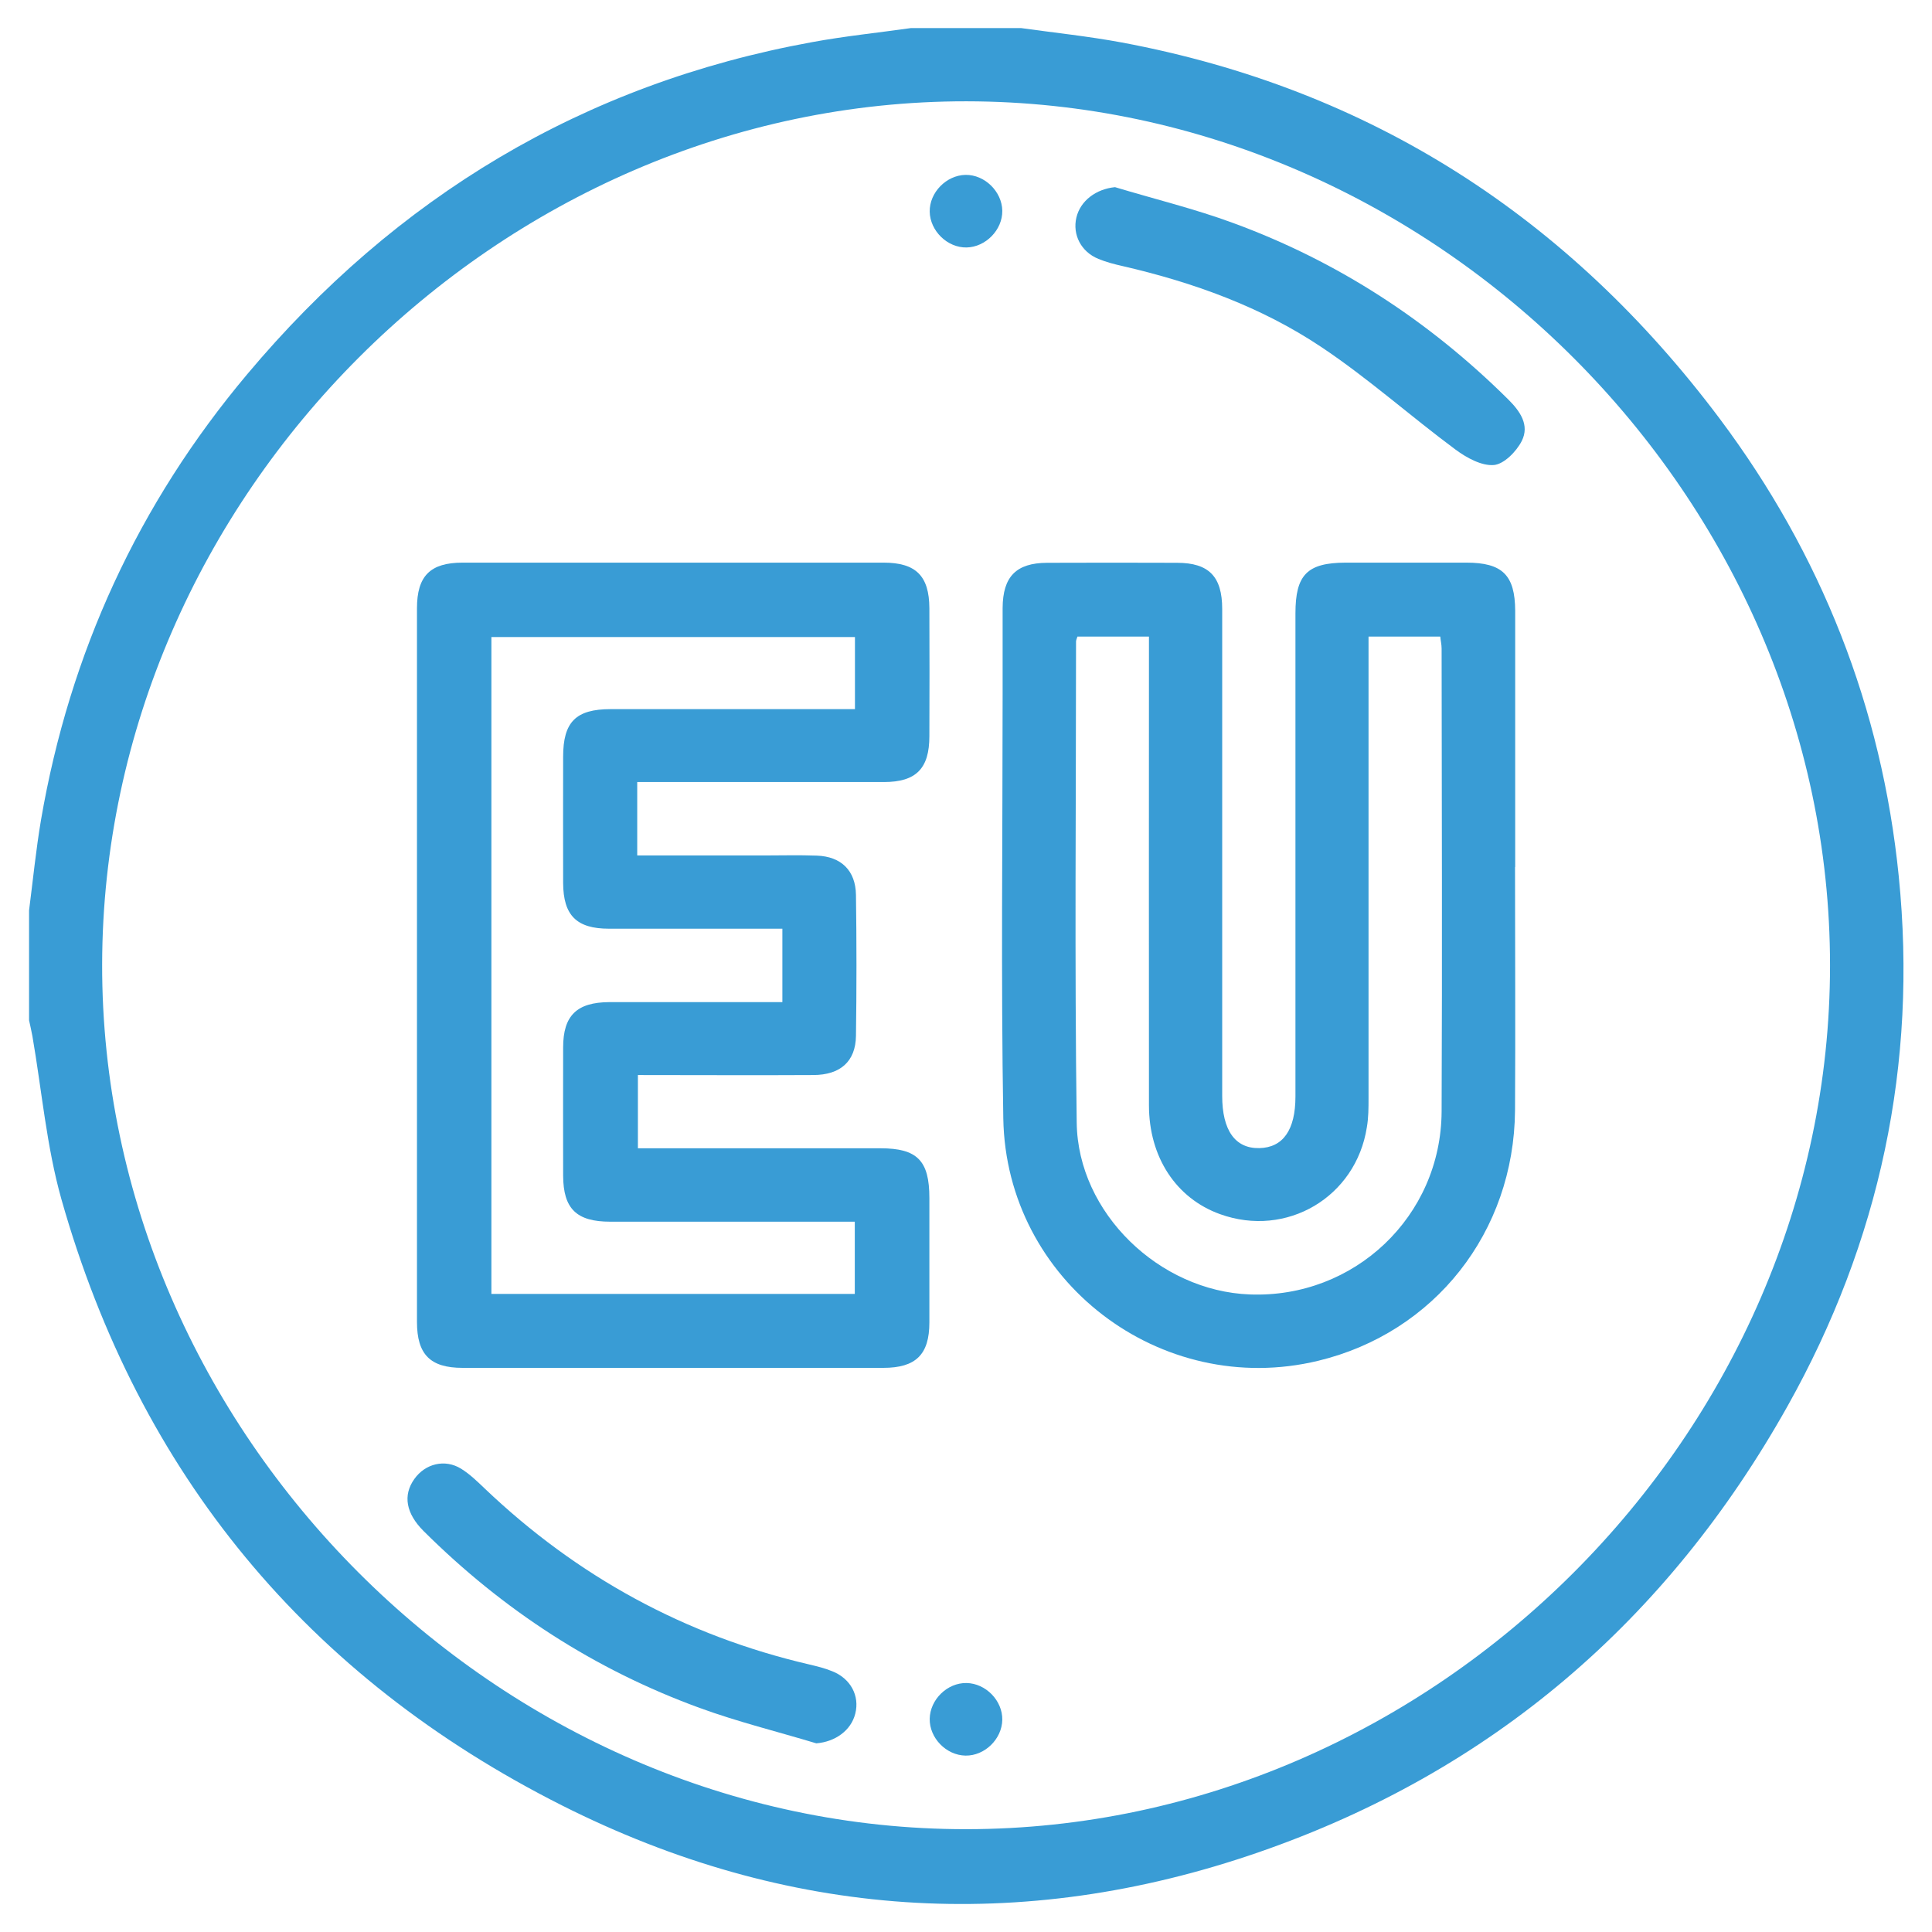
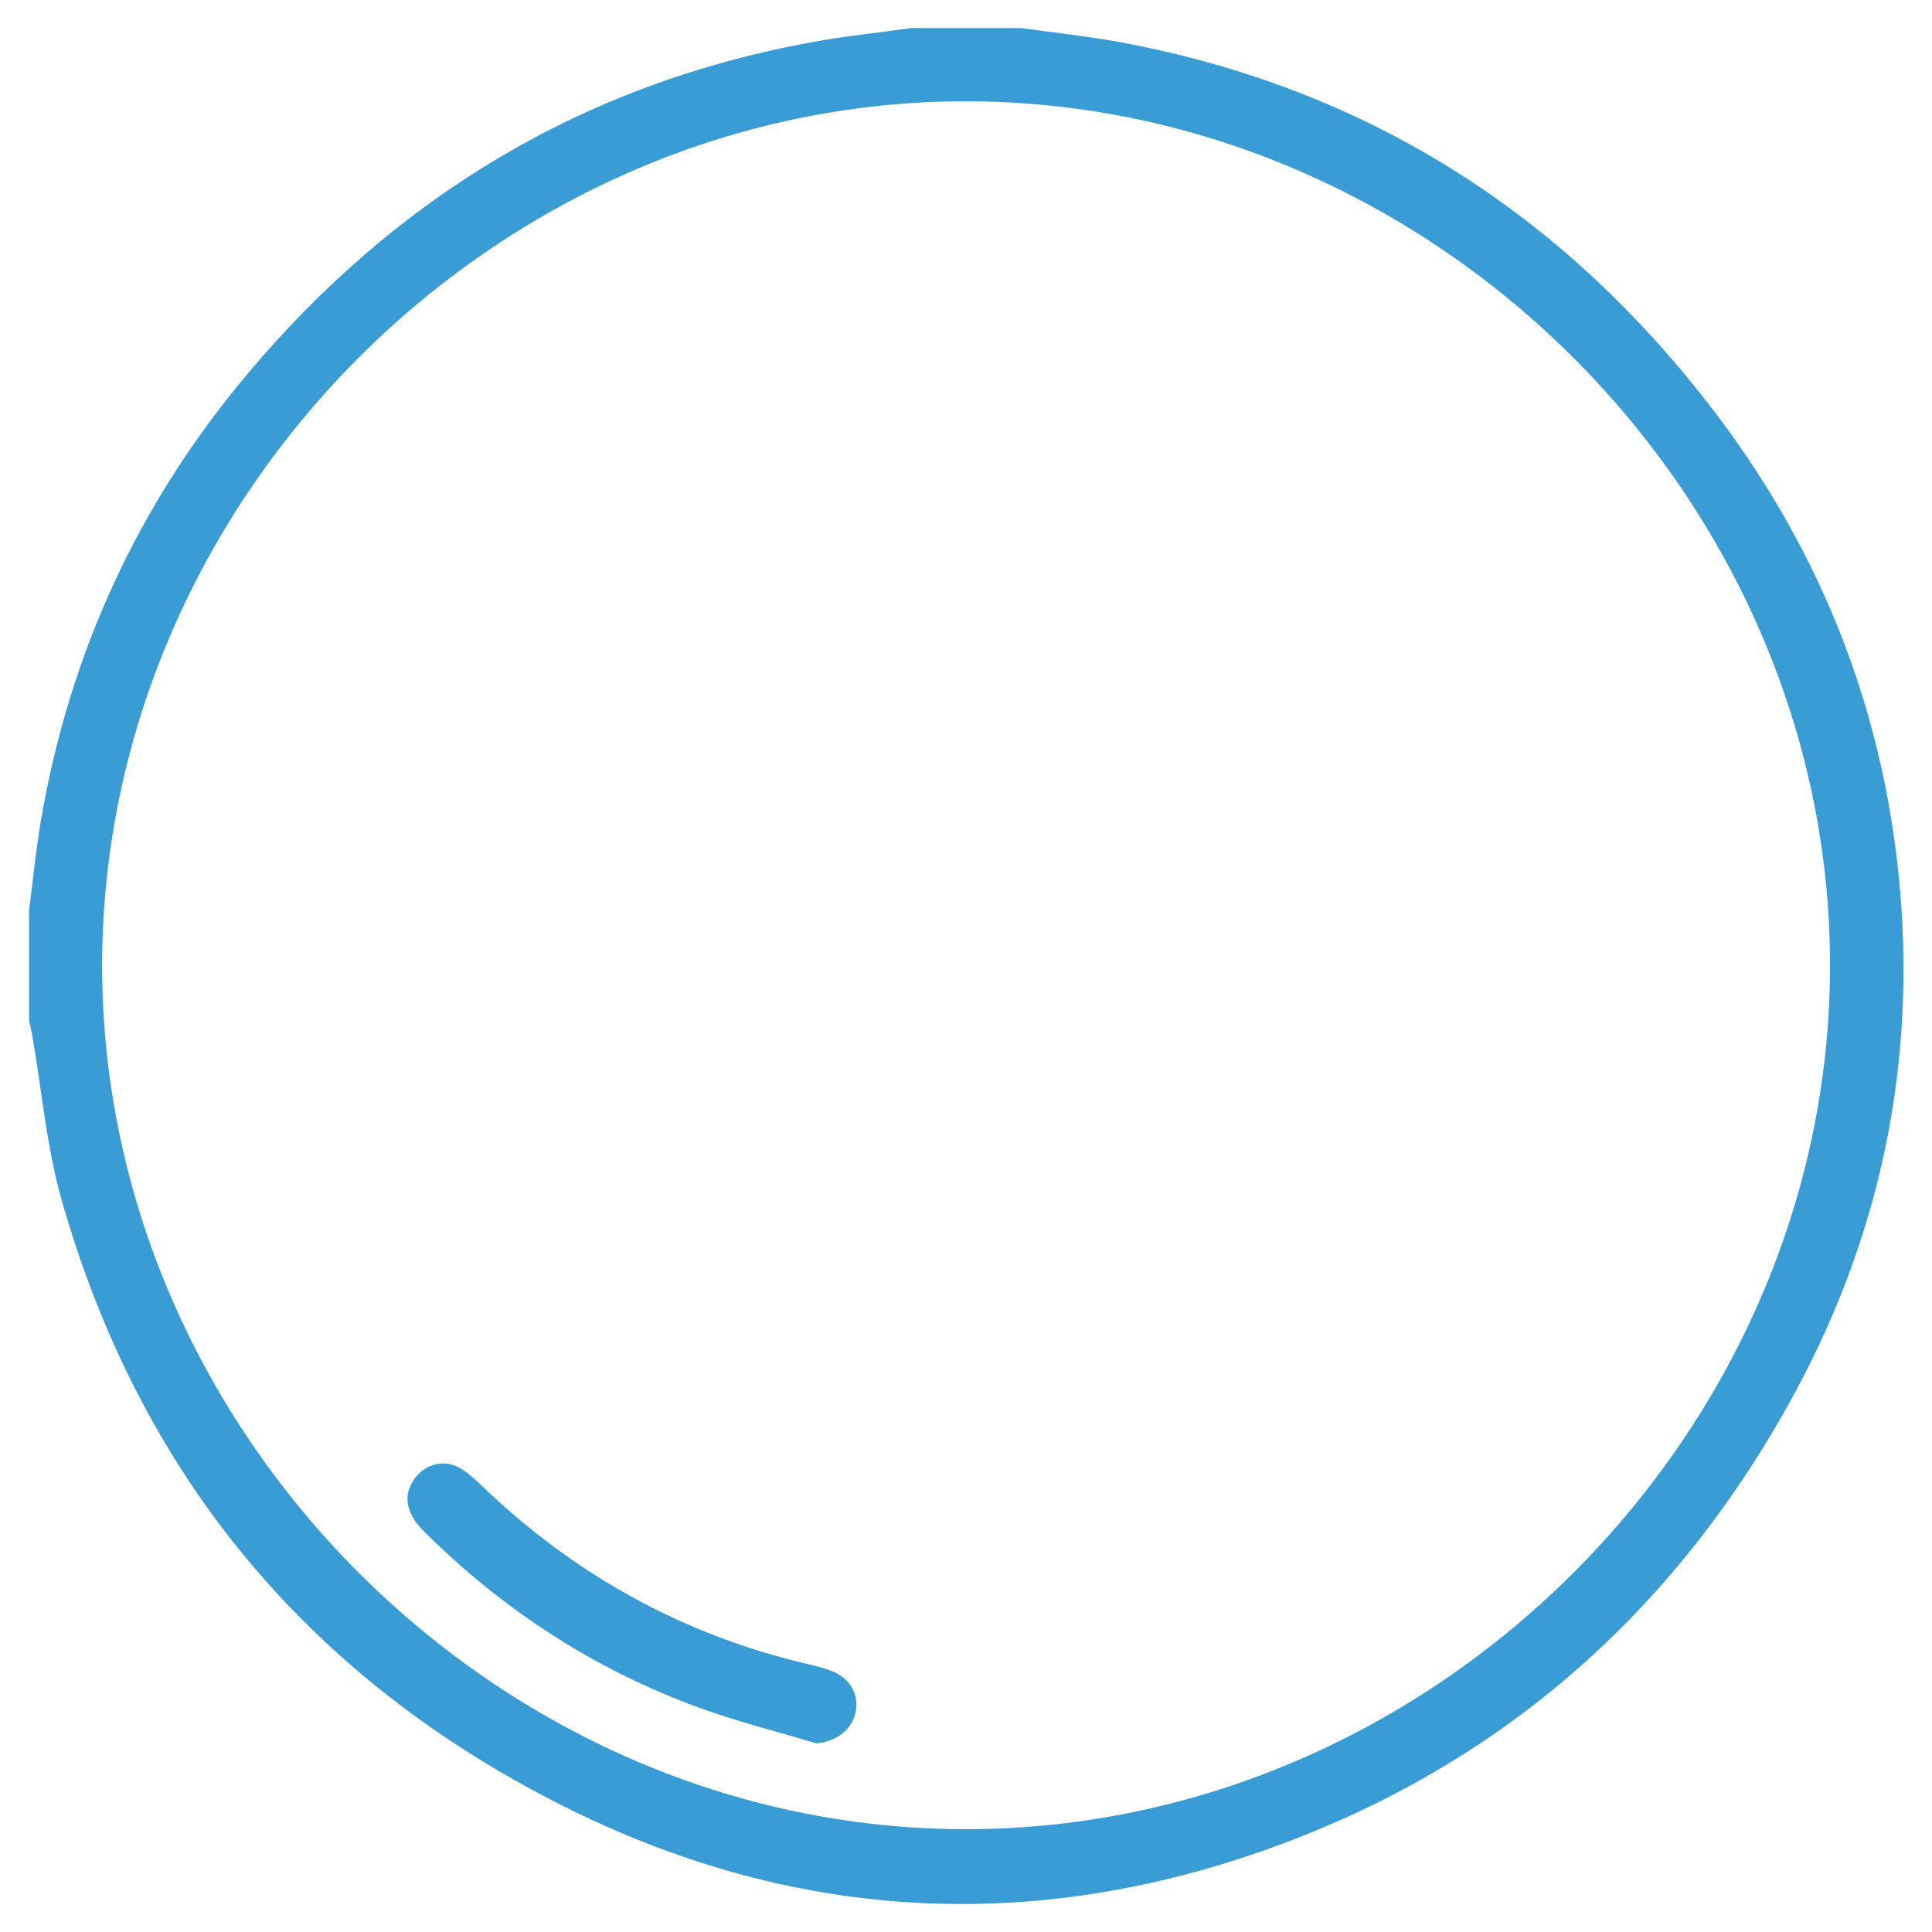
<svg xmlns="http://www.w3.org/2000/svg" id="Layer_1" viewBox="0 0 115 115">
  <defs>
    <style>.cls-1{fill:#399cd5;}</style>
  </defs>
  <path class="cls-1" d="M60.77,1.67c2,.28,4.02,.49,6.01,.86,14.81,2.77,26.6,10.41,35.59,22.4,6.04,8.07,9.64,17.18,10.65,27.22,1.13,11.19-1.13,21.76-6.62,31.55-7.15,12.75-17.61,21.75-31.47,26.55-14.18,4.91-28.13,3.94-41.49-2.79-15.13-7.63-25.14-19.71-29.78-36.06-.89-3.15-1.17-6.48-1.73-9.72-.06-.32-.13-.63-.2-.95,0-2.18,0-4.36,0-6.54,.23-1.79,.41-3.6,.71-5.38,1.71-9.95,5.79-18.82,12.28-26.54C23.57,11.73,34.71,4.99,48.33,2.51c1.95-.36,3.93-.56,5.9-.84h6.54Zm48.16,55.79c0-27.84-23.54-51.4-51.4-51.43-27.83-.03-51.4,23.5-51.45,51.37-.05,27.86,23.58,51.51,51.45,51.48,27.85-.02,51.4-23.58,51.4-51.42Z" />
-   <path class="cls-1" d="M37.93,46.56v4.36c2.54,0,5.03,0,7.53,0,1.05,0,2.11-.03,3.16,.01,1.45,.05,2.31,.89,2.33,2.34,.04,2.8,.04,5.59,0,8.39-.02,1.52-.93,2.33-2.55,2.33-3.45,.02-6.89,0-10.43,0v4.36h1.14c4.43,0,8.86,0,13.29,0,2.2,0,2.92,.73,2.92,2.96,0,2.47,0,4.94,0,7.41,0,1.91-.81,2.7-2.74,2.7-8.35,0-16.7,0-25.05,0-1.92,0-2.71-.8-2.71-2.73,0-14.16,0-28.32,0-42.48,0-1.93,.79-2.72,2.72-2.72,8.35,0,16.7,0,25.05,0,1.93,0,2.72,.79,2.73,2.71,.01,2.54,.01,5.08,0,7.62,0,1.93-.79,2.73-2.71,2.73-4.47,0-8.93,0-13.4,0h-1.27Zm8.64,8.72c-3.51,0-6.91,0-10.32,0-1.93,0-2.72-.79-2.73-2.72-.01-2.51,0-5.01,0-7.52,0-2.07,.76-2.83,2.83-2.83,4.47,0,8.93,0,13.4,0h1.14v-4.29H29.25v39.1h21.63v-4.3c-.47,0-.86,0-1.26,0-4.43,0-8.86,0-13.29,0-2.02,0-2.8-.77-2.81-2.74,0-2.54-.01-5.08,0-7.63,0-1.9,.81-2.69,2.75-2.7,3.05,0,6.1,0,9.15,0h1.15v-4.36Z" />
-   <path class="cls-1" d="M90.18,51.61c0,4.83,.03,9.66,0,14.49-.06,7.24-4.79,13.23-11.72,14.9-9.37,2.26-18.57-4.74-18.74-14.42-.14-8.42-.04-16.85-.04-25.27,0-1.71,0-3.41,0-5.12,.01-1.87,.81-2.68,2.64-2.69,2.58-.01,5.16-.01,7.74,0,1.9,0,2.69,.82,2.69,2.75,0,9.66,0,19.32,0,28.98,0,2.05,.77,3.14,2.21,3.11,1.41-.03,2.15-1.08,2.15-3.07,0-9.59,0-19.17,0-28.76,0-2.3,.7-3.01,2.98-3.02,2.4,0,4.79,0,7.19,0,2.15,0,2.9,.74,2.91,2.87,0,5.08,0,10.17,0,15.25Zm-26.05-13.71c-.05,.15-.08,.22-.08,.29,0,9.55-.09,19.1,.04,28.64,.07,5.38,4.93,10.02,10.3,10.22,6.22,.24,11.39-4.64,11.42-10.89,.04-9.19,.01-18.37,0-27.56,0-.24-.06-.48-.08-.71h-4.27v1.22c0,8.75,0,17.5,0,26.25,0,.58,0,1.17-.1,1.74-.65,4.16-4.78,6.6-8.74,5.17-2.61-.94-4.23-3.39-4.23-6.48-.01-8.86,0-17.72,0-26.58v-1.32h-4.26Z" />
-   <path class="cls-1" d="M66.37,11.14c2.35,.71,4.75,1.29,7.05,2.14,6.21,2.28,11.64,5.82,16.34,10.48,.72,.71,1.3,1.54,.82,2.49-.32,.63-1.06,1.38-1.66,1.43-.73,.06-1.62-.43-2.27-.91-2.7-2-5.22-4.26-8.01-6.12-3.58-2.39-7.61-3.84-11.81-4.81-.49-.11-.99-.24-1.45-.43-1.03-.42-1.55-1.44-1.31-2.46,.24-1.01,1.18-1.7,2.3-1.81Z" />
  <path class="cls-1" d="M48.59,103.77c-2.32-.7-4.68-1.28-6.95-2.11-6.25-2.28-11.71-5.83-16.43-10.53-1.04-1.04-1.24-2.12-.55-3.09,.65-.92,1.82-1.21,2.78-.62,.52,.32,.97,.76,1.41,1.18,5.5,5.24,11.93,8.76,19.34,10.48,.46,.11,.92,.22,1.35,.4,1.09,.43,1.64,1.46,1.37,2.52-.25,1.01-1.2,1.68-2.32,1.77Z" />
-   <path class="cls-1" d="M59.66,12.54c.02,1.14-.99,2.17-2.13,2.19-1.14,.02-2.17-.99-2.19-2.13-.02-1.14,.99-2.17,2.13-2.19,1.14-.02,2.17,.99,2.19,2.13Z" />
-   <path class="cls-1" d="M57.53,100.18c1.15,.02,2.15,1.05,2.13,2.19-.02,1.15-1.05,2.15-2.19,2.13-1.15-.02-2.15-1.05-2.13-2.19,.02-1.15,1.05-2.15,2.19-2.13Z" />
</svg>